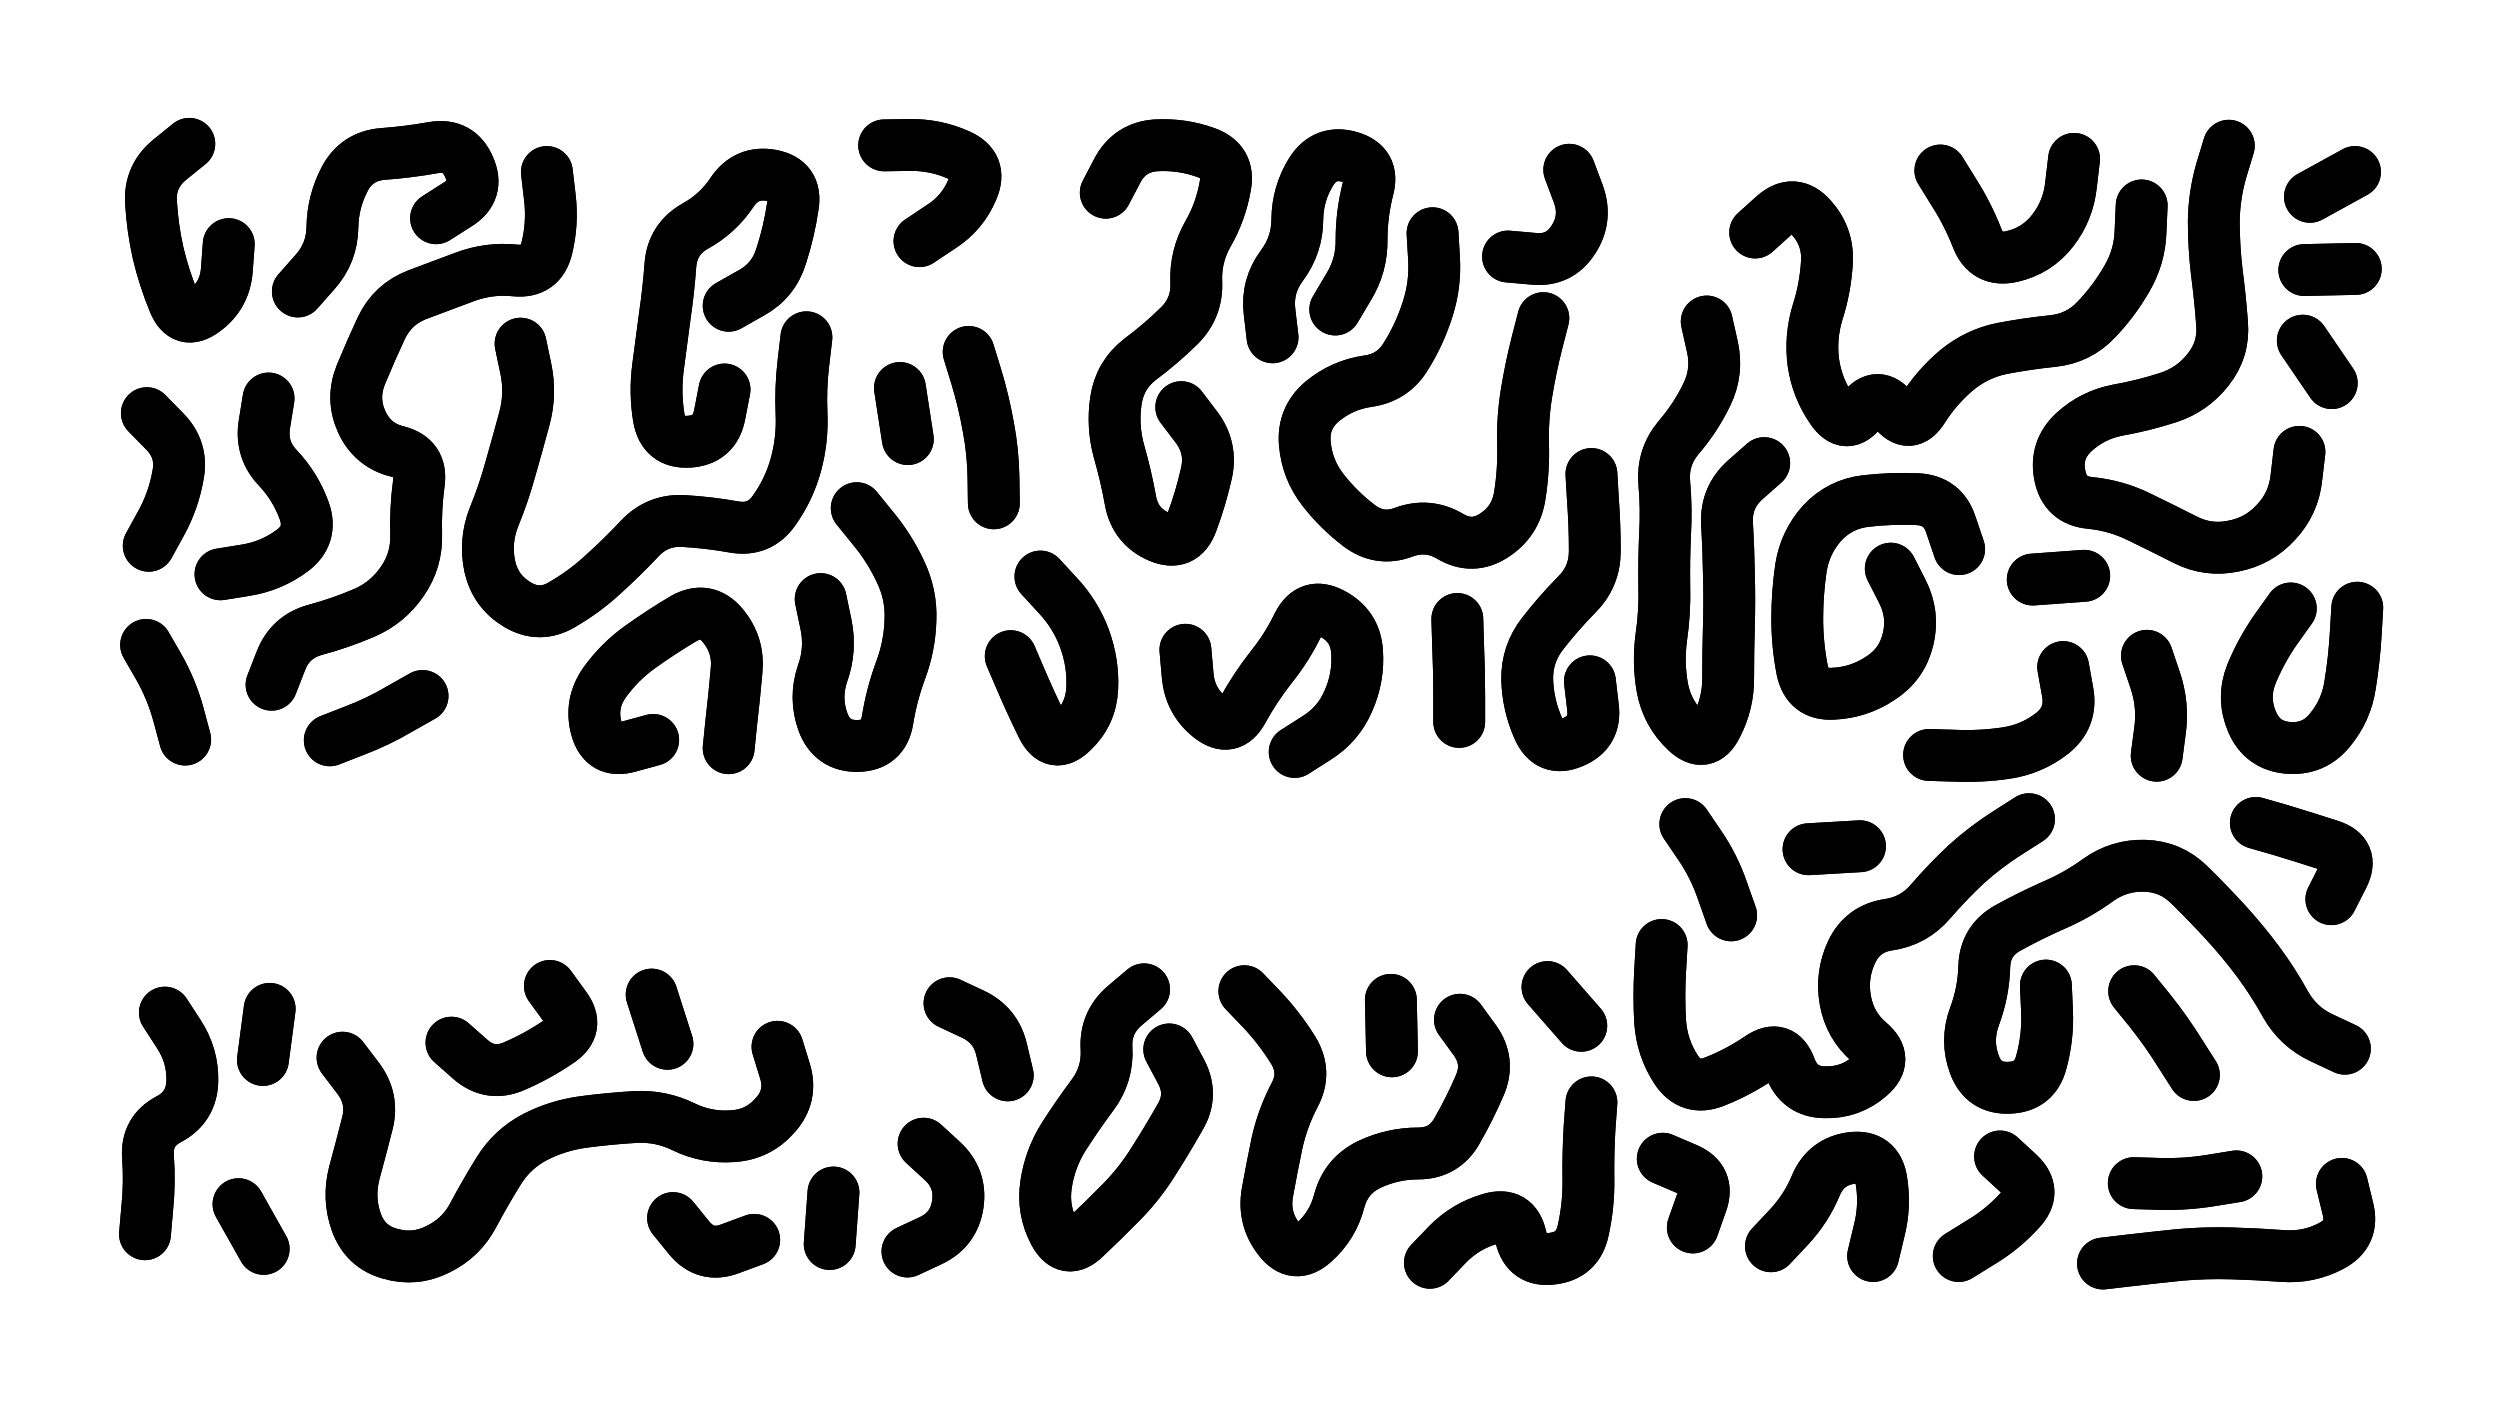
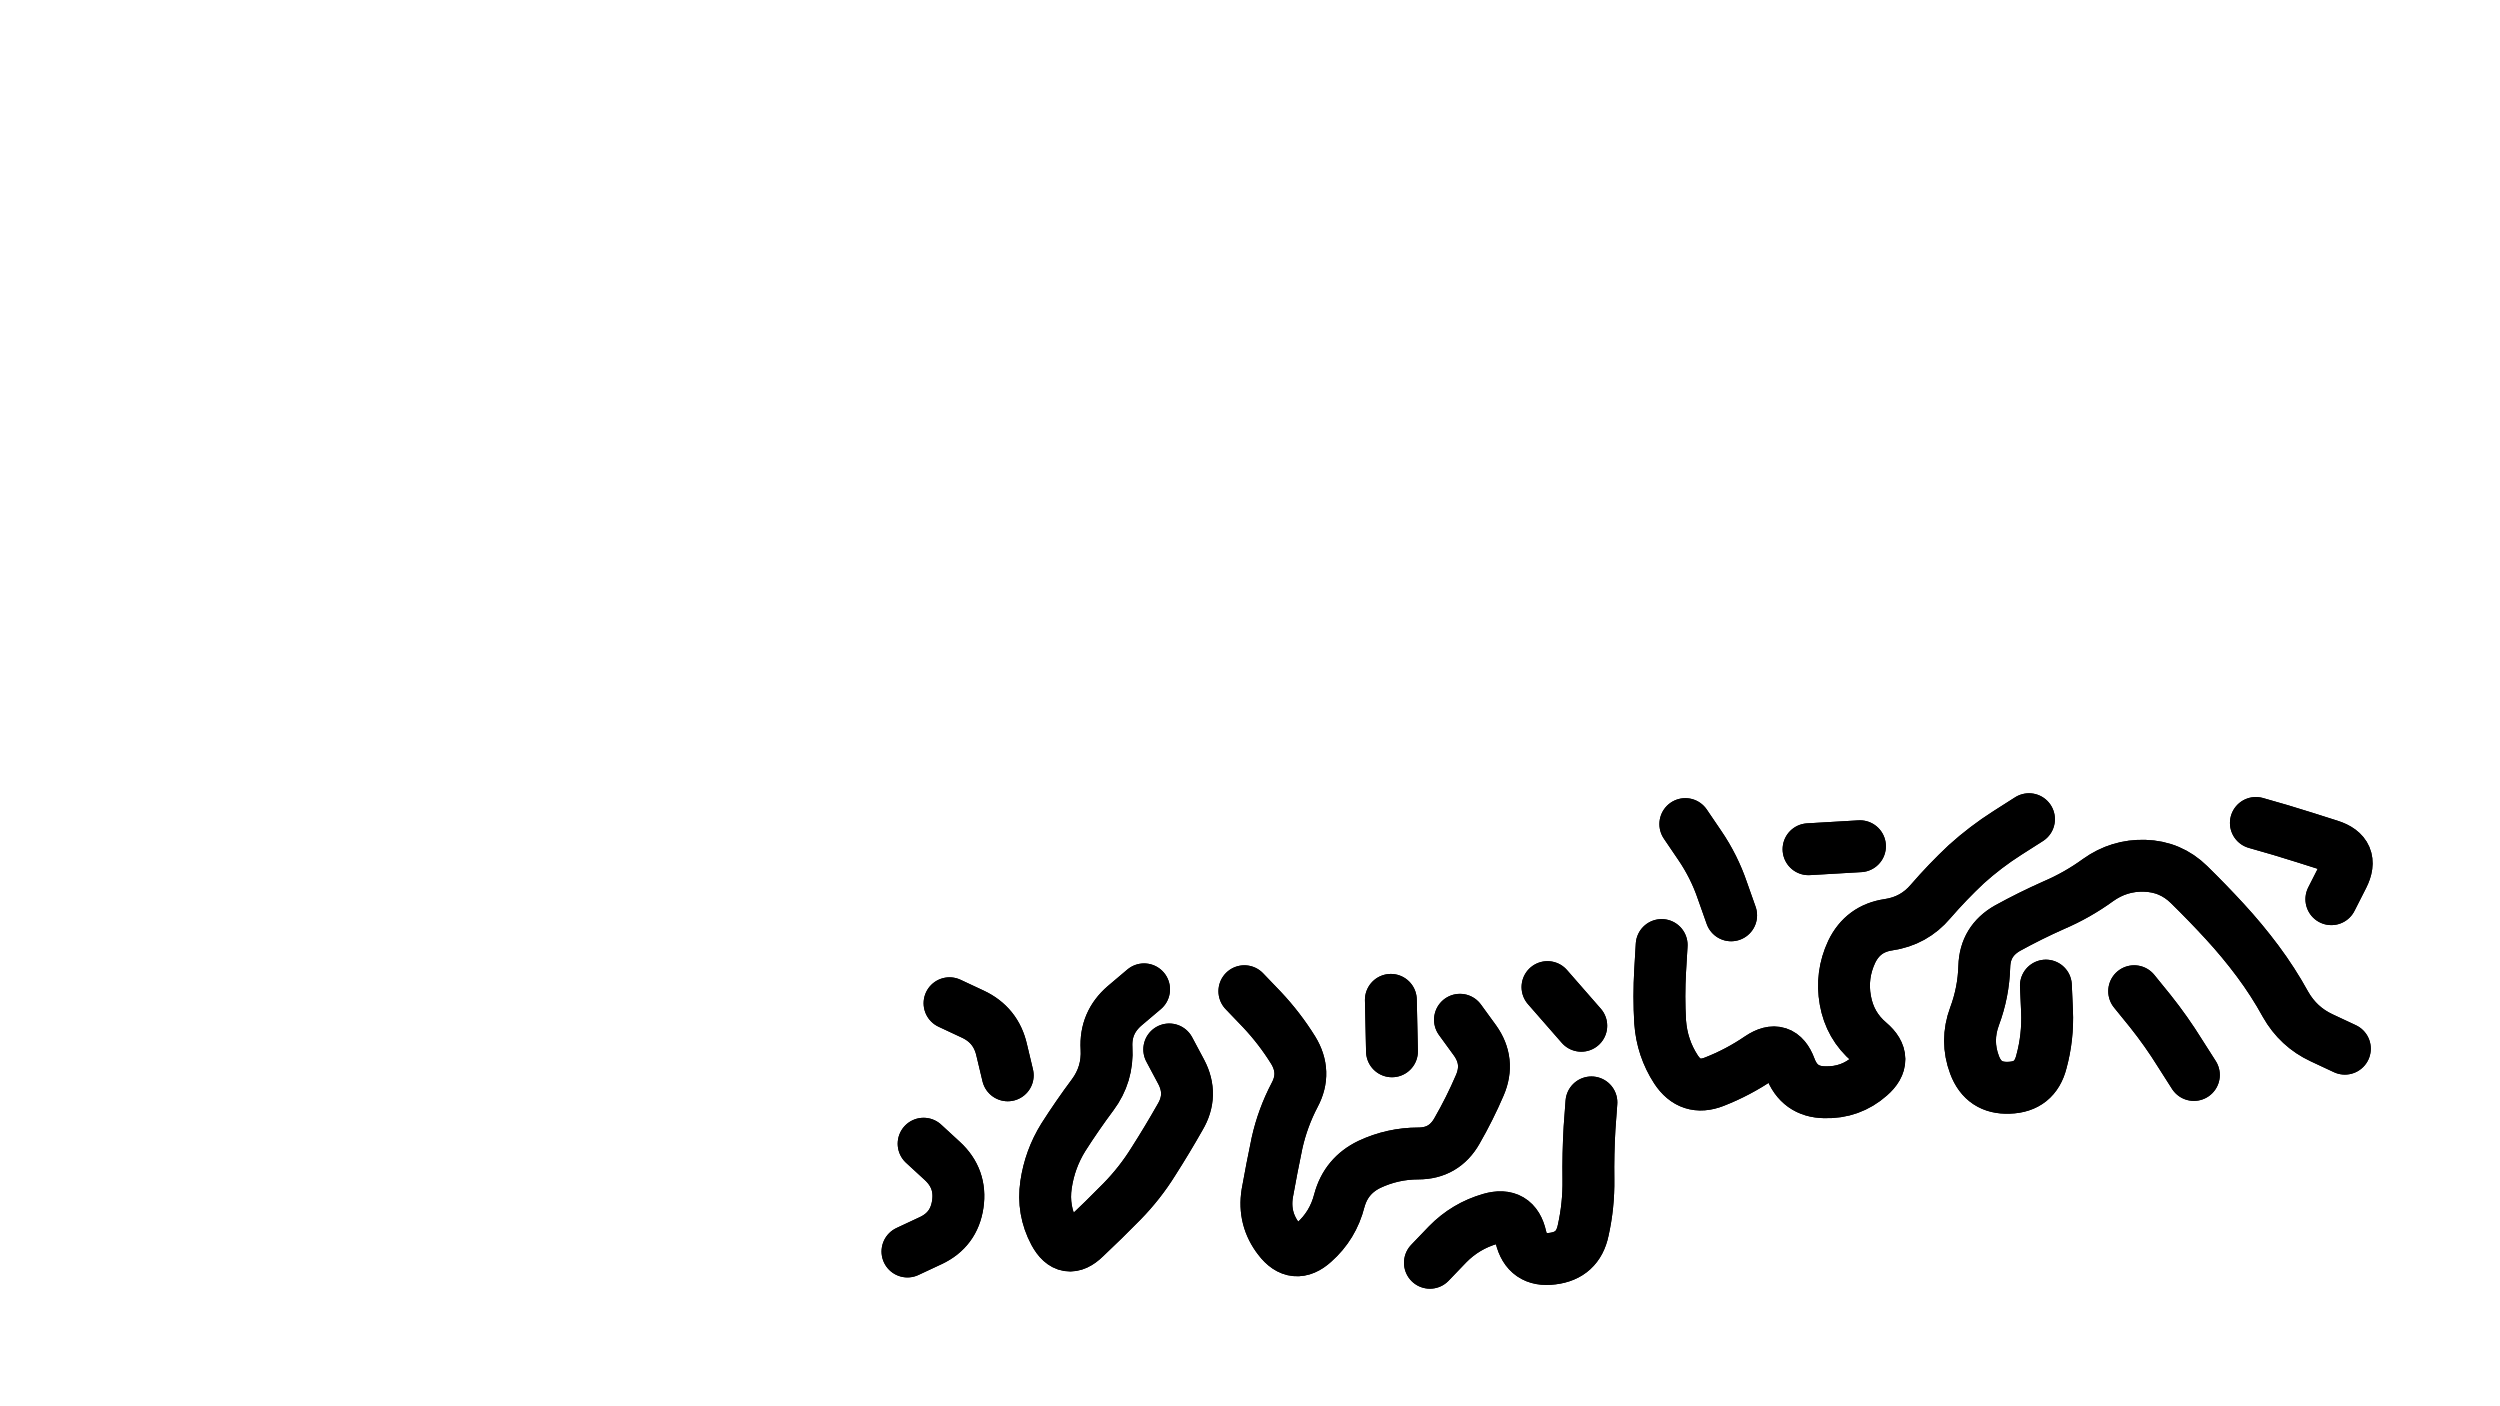
<svg xmlns="http://www.w3.org/2000/svg" viewBox="0 0 6656 3744">
  <title>Infinite Scribble #5002</title>
  <defs>
    <filter id="piece_5002_16_9_filter" x="-100" y="-100" width="6856" height="3944" filterUnits="userSpaceOnUse">
      <feGaussianBlur in="SourceGraphic" result="lineShape_1" stdDeviation="6900e-3" />
      <feColorMatrix in="lineShape_1" result="lineShape" type="matrix" values="1 0 0 0 0  0 1 0 0 0  0 0 1 0 0  0 0 0 8280e-3 -4140e-3" />
      <feGaussianBlur in="lineShape" result="shrank_blurred" stdDeviation="23800e-3" />
      <feColorMatrix in="shrank_blurred" result="shrank" type="matrix" values="1 0 0 0 0 0 1 0 0 0 0 0 1 0 0 0 0 0 29840e-3 -24840e-3" />
      <feColorMatrix in="lineShape" result="border_filled" type="matrix" values="1 0 0 0 0  0 1 0 0 0  0 0 1 0 0  0 0 0 1 0" />
      <feComposite in="border_filled" in2="shrank" result="border" operator="out" />
      <feColorMatrix in="lineShape" result="shapes_linestyle" type="matrix" values="1 0 0 0 0  0 1 0 0 0  0 0 1 0 0  0 0 0 0.4 0" />
      <feComposite in="shapes_linestyle" in2="shrank" result="shapes_linestyle_cropped" operator="in" />
      <feComposite in="border" in2="shapes_linestyle_cropped" result="shapes" operator="over" />
    </filter>
    <filter id="piece_5002_16_9_shadow" x="-100" y="-100" width="6856" height="3944" filterUnits="userSpaceOnUse">
      <feColorMatrix in="SourceGraphic" result="result_blackened" type="matrix" values="0 0 0 0 0  0 0 0 0 0  0 0 0 0 0  0 0 0 0.8 0" />
      <feGaussianBlur in="result_blackened" result="result_blurred" stdDeviation="41400e-3" />
      <feComposite in="SourceGraphic" in2="result_blurred" result="result" operator="over" />
    </filter>
    <filter id="piece_5002_16_9_overall" x="-100" y="-100" width="6856" height="3944" filterUnits="userSpaceOnUse">
      <feTurbulence result="background_texture_bumps" type="fractalNoise" baseFrequency="59e-3" numOctaves="3" />
      <feDiffuseLighting in="background_texture_bumps" result="background_texture" surfaceScale="1" diffuseConstant="2" lighting-color="#555">
        <feDistantLight azimuth="225" elevation="20" />
      </feDiffuseLighting>
      <feMorphology in="SourceGraphic" result="background_glow_1_thicken" operator="dilate" radius="25350e-3" />
      <feColorMatrix in="background_glow_1_thicken" result="background_glow_1_thicken_colored" type="matrix" values="0 0 0 0 0  0 0 0 0 0  0 0 0 0 0  0 0 0 1 0" />
      <feGaussianBlur in="background_glow_1_thicken_colored" result="background_glow_1" stdDeviation="67600e-3" />
      <feMorphology in="SourceGraphic" result="background_glow_2_thicken" operator="dilate" radius="0" />
      <feColorMatrix in="background_glow_2_thicken" result="background_glow_2_thicken_colored" type="matrix" values="0 0 0 0 0  0 0 0 0 0  0 0 0 0 0  0 0 0 0 0" />
      <feGaussianBlur in="background_glow_2_thicken_colored" result="background_glow_2" stdDeviation="0" />
      <feComposite in="background_glow_1" in2="background_glow_2" result="background_glow" operator="out" />
      <feBlend in="background_glow" in2="background_texture" result="background_merged" mode="normal" />
      <feColorMatrix in="background_merged" result="background" type="matrix" values="0.2 0 0 0 0  0 0.2 0 0 0  0 0 0.2 0 0  0 0 0 1 0" />
    </filter>
    <clipPath id="piece_5002_16_9_clip">
      <rect x="0" y="0" width="6656" height="3744" />
    </clipPath>
    <g id="layer_1" filter="url(#piece_5002_16_9_filter)" stroke-width="138" stroke-linecap="round" fill="none">
-       <path d="M 609 650 Q 609 650 604 718 Q 599 787 544 827 Q 489 868 463 804 Q 437 741 421 674 Q 406 607 402 538 Q 398 470 451 426 L 504 383 M 4233 1814 Q 4233 1814 4241 1882 Q 4250 1950 4187 1976 Q 4124 2003 4096 1940 Q 4068 1878 4066 1809 Q 4065 1741 4107 1687 Q 4149 1633 4197 1584 Q 4246 1536 4246 1467 Q 4246 1399 4241 1330 L 4237 1262 M 2281 1353 Q 2281 1353 2324 1406 Q 2368 1459 2397 1521 Q 2427 1583 2424 1651 Q 2422 1720 2398 1784 Q 2374 1849 2363 1917 Q 2352 1985 2283 1986 Q 2215 1987 2191 1922 Q 2168 1858 2190 1793 Q 2213 1729 2199 1662 L 2185 1595 M 2770 1535 Q 2770 1535 2816 1585 Q 2863 1635 2887 1699 Q 2911 1764 2908 1832 Q 2905 1901 2855 1948 Q 2806 1996 2775 1934 Q 2745 1873 2718 1810 L 2691 1747 M 3814 621 Q 3814 621 3818 689 Q 3822 758 3801 823 Q 3780 889 3744 947 Q 3709 1006 3641 1015 Q 3573 1025 3520 1069 Q 3468 1113 3474 1181 Q 3480 1250 3522 1304 Q 3564 1358 3618 1399 Q 3673 1441 3737 1417 Q 3802 1393 3861 1428 Q 3920 1463 3977 1426 Q 4035 1389 4046 1321 Q 4057 1253 4055 1184 Q 4053 1116 4064 1048 Q 4075 980 4092 913 L 4109 847 M 1386 915 Q 1386 915 1400 982 Q 1414 1049 1396 1115 Q 1378 1182 1359 1248 Q 1341 1314 1315 1377 Q 1290 1441 1304 1508 Q 1319 1575 1378 1610 Q 1437 1645 1496 1610 Q 1555 1576 1605 1530 Q 1656 1484 1703 1434 Q 1750 1384 1818 1387 Q 1887 1391 1954 1403 Q 2022 1415 2061 1359 Q 2101 1303 2119 1237 Q 2137 1171 2134 1102 Q 2131 1034 2139 966 L 2147 898 M 3555 824 Q 3555 824 3590 765 Q 3626 707 3625 638 Q 3625 570 3642 503 Q 3660 437 3594 418 Q 3528 399 3491 457 Q 3455 515 3454 583 Q 3454 652 3413 707 Q 3372 762 3380 830 L 3388 898 M 1940 1992 Q 1940 1992 1947 1923 Q 1955 1855 1961 1786 Q 1968 1718 1924 1665 Q 1880 1613 1820 1647 Q 1761 1682 1705 1722 Q 1649 1762 1609 1818 Q 1570 1874 1588 1940 Q 1607 2006 1673 1988 L 1739 1970 M 3145 1084 Q 3145 1084 3186 1138 Q 3227 1193 3212 1260 Q 3197 1327 3173 1391 Q 3149 1456 3086 1429 Q 3023 1402 3010 1334 Q 2998 1267 2979 1201 Q 2961 1135 2971 1067 Q 2981 999 3035 957 Q 3090 916 3139 868 Q 3188 820 3185 751 Q 3182 683 3216 623 Q 3250 564 3262 496 Q 3275 429 3210 406 Q 3146 383 3077 387 Q 3009 392 2976 452 L 2944 513 M 1456 458 Q 1456 458 1464 526 Q 1472 594 1456 660 Q 1440 727 1371 720 Q 1303 713 1238 737 Q 1174 761 1110 785 Q 1046 810 1016 872 Q 987 934 961 997 Q 935 1061 963 1123 Q 992 1186 1058 1202 Q 1125 1219 1115 1287 Q 1106 1355 1108 1423 Q 1110 1492 1071 1548 Q 1032 1605 969 1632 Q 906 1659 839 1677 Q 773 1695 748 1759 L 723 1823 M 1940 814 Q 1940 814 2000 780 Q 2060 747 2080 681 Q 2101 616 2111 548 Q 2122 480 2054 467 Q 1987 455 1949 512 Q 1911 569 1851 602 Q 1791 636 1785 704 Q 1780 773 1770 841 Q 1761 909 1752 977 Q 1743 1045 1754 1112 Q 1766 1180 1834 1176 Q 1903 1172 1916 1104 L 1929 1037 M 2579 937 Q 2579 937 2599 1002 Q 2619 1068 2631 1135 Q 2644 1203 2645 1271 L 2646 1340 M 3447 2002 Q 3447 2002 3505 1965 Q 3563 1929 3590 1866 Q 3618 1803 3613 1734 Q 3608 1666 3547 1634 Q 3487 1602 3456 1663 Q 3426 1725 3383 1778 Q 3341 1832 3308 1892 Q 3275 1952 3221 1909 Q 3168 1867 3162 1798 L 3156 1730 M 4178 452 Q 4178 452 4202 516 Q 4226 581 4189 638 Q 4152 696 4083 689 L 4015 683 M 1161 581 Q 1161 581 1219 544 Q 1277 508 1249 445 Q 1222 382 1154 393 Q 1087 405 1018 410 Q 950 416 918 476 Q 886 537 885 605 Q 884 674 838 725 L 793 776 M 2448 642 Q 2448 642 2505 604 Q 2563 567 2589 504 Q 2616 441 2553 413 Q 2491 385 2422 386 L 2354 387 M 391 1100 Q 391 1100 439 1149 Q 487 1198 474 1265 Q 462 1333 429 1393 L 396 1453 M 389 1717 Q 389 1717 423 1776 Q 457 1836 475 1902 L 493 1969 M 3885 1922 Q 3885 1922 3885 1853 Q 3885 1785 3882 1716 L 3880 1648 M 2396 1033 L 2417 1169 M 587 1529 Q 587 1529 655 1518 Q 723 1507 778 1466 Q 833 1425 810 1360 Q 787 1296 740 1246 Q 693 1197 704 1129 L 715 1061 M 878 1971 Q 878 1971 942 1946 Q 1006 1922 1065 1887 L 1125 1853" stroke="hsl(12,100%,46%)" />
-       <path d="M 4544 856 Q 4544 856 4559 923 Q 4574 990 4544 1051 Q 4514 1113 4469 1165 Q 4425 1218 4431 1286 Q 4437 1355 4433 1423 Q 4430 1492 4431 1560 Q 4433 1629 4423 1697 Q 4414 1765 4426 1832 Q 4439 1900 4489 1947 Q 4539 1994 4570 1933 Q 4602 1872 4601 1803 Q 4601 1735 4603 1666 Q 4605 1598 4603 1529 Q 4602 1461 4598 1392 Q 4595 1324 4646 1278 L 4697 1233 M 5034 1514 Q 5034 1514 5065 1575 Q 5096 1636 5080 1702 Q 5064 1769 5006 1806 Q 4949 1844 4880 1847 Q 4812 1851 4798 1783 Q 4785 1716 4785 1647 Q 4785 1579 4795 1511 Q 4806 1443 4852 1392 Q 4899 1342 4967 1334 Q 5036 1326 5104 1329 Q 5173 1332 5194 1397 L 5216 1462 M 5493 1776 Q 5493 1776 5505 1843 Q 5517 1911 5463 1953 Q 5409 1995 5341 2005 Q 5273 2015 5204 2012 L 5136 2010 M 5702 547 Q 5702 547 5699 615 Q 5697 684 5662 743 Q 5628 802 5581 851 Q 5534 901 5465 908 Q 5397 915 5329 928 Q 5262 942 5209 986 Q 5157 1030 5120 1088 Q 5084 1146 5041 1092 Q 4999 1038 4957 1092 Q 4916 1147 4877 1090 Q 4838 1034 4828 966 Q 4819 898 4839 832 Q 4860 767 4864 698 Q 4868 630 4822 579 Q 4776 528 4724 573 L 4673 619 M 6122 1203 Q 6122 1203 6114 1271 Q 6107 1340 6060 1390 Q 6014 1441 5946 1454 Q 5879 1468 5818 1437 Q 5757 1406 5695 1376 Q 5634 1346 5565 1339 Q 5497 1333 5484 1265 Q 5471 1198 5521 1151 Q 5571 1105 5638 1092 Q 5706 1080 5771 1059 Q 5837 1038 5879 984 Q 5922 930 5916 861 Q 5911 793 5902 725 Q 5894 657 5894 588 Q 5895 520 5914 454 L 5934 388 M 5166 454 Q 5166 454 5202 512 Q 5239 570 5264 634 Q 5289 698 5356 683 Q 5423 668 5465 614 Q 5507 560 5514 491 L 5522 423 M 5716 1746 Q 5716 1746 5738 1811 Q 5760 1876 5751 1944 L 5742 2012 M 5412 1543 L 5549 1533 M 6276 1618 Q 6276 1618 6272 1686 Q 6268 1755 6257 1823 Q 6247 1891 6203 1944 Q 6160 1997 6091 1991 Q 6023 1985 5996 1922 Q 5969 1859 5994 1795 Q 6020 1732 6059 1676 L 6099 1620 M 6131 907 L 6208 1020 M 6135 719 L 6272 716 M 6270 458 L 6150 524" stroke="hsl(30,100%,50%)" />
      <path d="M 5447 2624 Q 5447 2624 5450 2692 Q 5453 2761 5435 2827 Q 5418 2894 5349 2896 Q 5281 2899 5257 2835 Q 5233 2771 5257 2706 Q 5281 2642 5283 2573 Q 5285 2505 5345 2471 Q 5405 2438 5468 2410 Q 5531 2383 5586 2343 Q 5642 2303 5710 2305 Q 5779 2307 5828 2355 Q 5877 2403 5923 2453 Q 5970 2504 6011 2559 Q 6052 2614 6085 2674 Q 6119 2734 6181 2763 L 6243 2792 M 5402 2181 Q 5402 2181 5344 2218 Q 5286 2255 5235 2301 Q 5185 2348 5140 2400 Q 5096 2452 5028 2462 Q 4960 2472 4930 2534 Q 4901 2596 4913 2663 Q 4925 2731 4977 2775 Q 5030 2820 4978 2865 Q 4927 2910 4858 2908 Q 4790 2907 4766 2842 Q 4742 2778 4685 2816 Q 4628 2855 4564 2880 Q 4500 2905 4462 2847 Q 4425 2790 4420 2721 Q 4416 2653 4420 2584 L 4424 2516 M 6207 2394 Q 6207 2394 6238 2333 Q 6269 2272 6203 2251 Q 6138 2230 6072 2210 L 6006 2191 M 4487 2194 Q 4487 2194 4525 2250 Q 4564 2307 4586 2372 L 4609 2437 M 5682 2639 Q 5682 2639 5725 2692 Q 5768 2746 5804 2804 L 5841 2862 M 4815 2261 L 4952 2253" stroke="hsl(3,100%,48%)" />
-       <path d="M 2070 2787 Q 2070 2787 2090 2852 Q 2110 2918 2064 2969 Q 2019 3021 1950 3025 Q 1882 3030 1820 3000 Q 1759 2970 1690 2974 Q 1622 2978 1554 2987 Q 1486 2996 1425 3027 Q 1364 3059 1328 3117 Q 1292 3175 1260 3235 Q 1228 3296 1166 3326 Q 1105 3357 1039 3338 Q 973 3320 949 3255 Q 926 3191 943 3124 Q 961 3058 978 2991 Q 995 2925 953 2870 L 912 2816 M 439 2696 Q 439 2696 476 2753 Q 514 2811 512 2879 Q 510 2948 449 2980 Q 389 3012 394 3080 Q 399 3149 392 3217 L 386 3286 M 1792 3243 Q 1792 3243 1835 3296 Q 1879 3349 1943 3325 L 2008 3301 M 1735 2648 L 1777 2779 M 700 2822 L 718 2686 M 635 3206 L 702 3325 M 1202 2776 Q 1202 2776 1253 2821 Q 1305 2866 1368 2839 Q 1431 2812 1488 2773 Q 1545 2735 1504 2680 L 1464 2625 M 2209 3312 L 2219 3175" stroke="hsl(280,100%,51%)" />
      <path d="M 2459 3045 Q 2459 3045 2509 3091 Q 2560 3138 2550 3206 Q 2540 3274 2478 3303 L 2416 3332 M 3113 2794 Q 3113 2794 3145 2854 Q 3177 2915 3142 2974 Q 3108 3034 3071 3092 Q 3035 3150 2987 3199 Q 2939 3248 2889 3295 Q 2840 3343 2807 3282 Q 2775 3222 2785 3154 Q 2795 3086 2831 3028 Q 2868 2970 2909 2915 Q 2950 2860 2946 2791 Q 2942 2723 2994 2678 L 3046 2634 M 2528 2671 Q 2528 2671 2590 2700 Q 2652 2729 2667 2796 L 2683 2863 M 3887 2715 Q 3887 2715 3927 2770 Q 3967 2826 3940 2889 Q 3913 2952 3879 3011 Q 3845 3071 3776 3071 Q 3708 3071 3646 3100 Q 3584 3130 3566 3196 Q 3549 3263 3498 3308 Q 3447 3354 3405 3299 Q 3363 3245 3374 3177 Q 3386 3110 3400 3043 Q 3415 2976 3447 2915 Q 3479 2855 3443 2796 Q 3407 2738 3360 2688 L 3313 2639 M 3703 2662 L 3706 2799 M 4237 2935 Q 4237 2935 4232 3003 Q 4228 3072 4229 3140 Q 4230 3209 4215 3276 Q 4201 3343 4133 3351 Q 4065 3360 4049 3293 Q 4034 3226 3968 3245 Q 3902 3264 3854 3313 L 3807 3362 M 4210 2731 L 4120 2628" stroke="hsl(305,100%,51%)" />
-       <path d="M 4715 3318 Q 4715 3318 4762 3268 Q 4809 3218 4835 3155 Q 4862 3092 4930 3083 Q 4998 3075 5009 3143 Q 5020 3211 5003 3277 L 4987 3344 M 5215 3344 Q 5215 3344 5273 3308 Q 5332 3273 5378 3222 Q 5425 3172 5375 3125 L 5325 3079 M 6235 3152 Q 6235 3152 6251 3218 Q 6268 3285 6207 3317 Q 6147 3349 6078 3344 Q 6010 3339 5941 3337 Q 5873 3335 5804 3341 Q 5736 3348 5667 3356 L 5599 3364 M 5954 3132 Q 5954 3132 5886 3143 Q 5818 3154 5749 3152 L 5681 3150 M 4507 3268 Q 4507 3268 4530 3203 Q 4553 3139 4490 3112 L 4427 3085" stroke="hsl(327,100%,49%)" />
    </g>
  </defs>
  <g filter="url(#piece_5002_16_9_overall)" clip-path="url(#piece_5002_16_9_clip)">
    <use href="#layer_1" />
  </g>
  <g clip-path="url(#piece_5002_16_9_clip)">
    <use href="#layer_1" filter="url(#piece_5002_16_9_shadow)" />
  </g>
</svg>